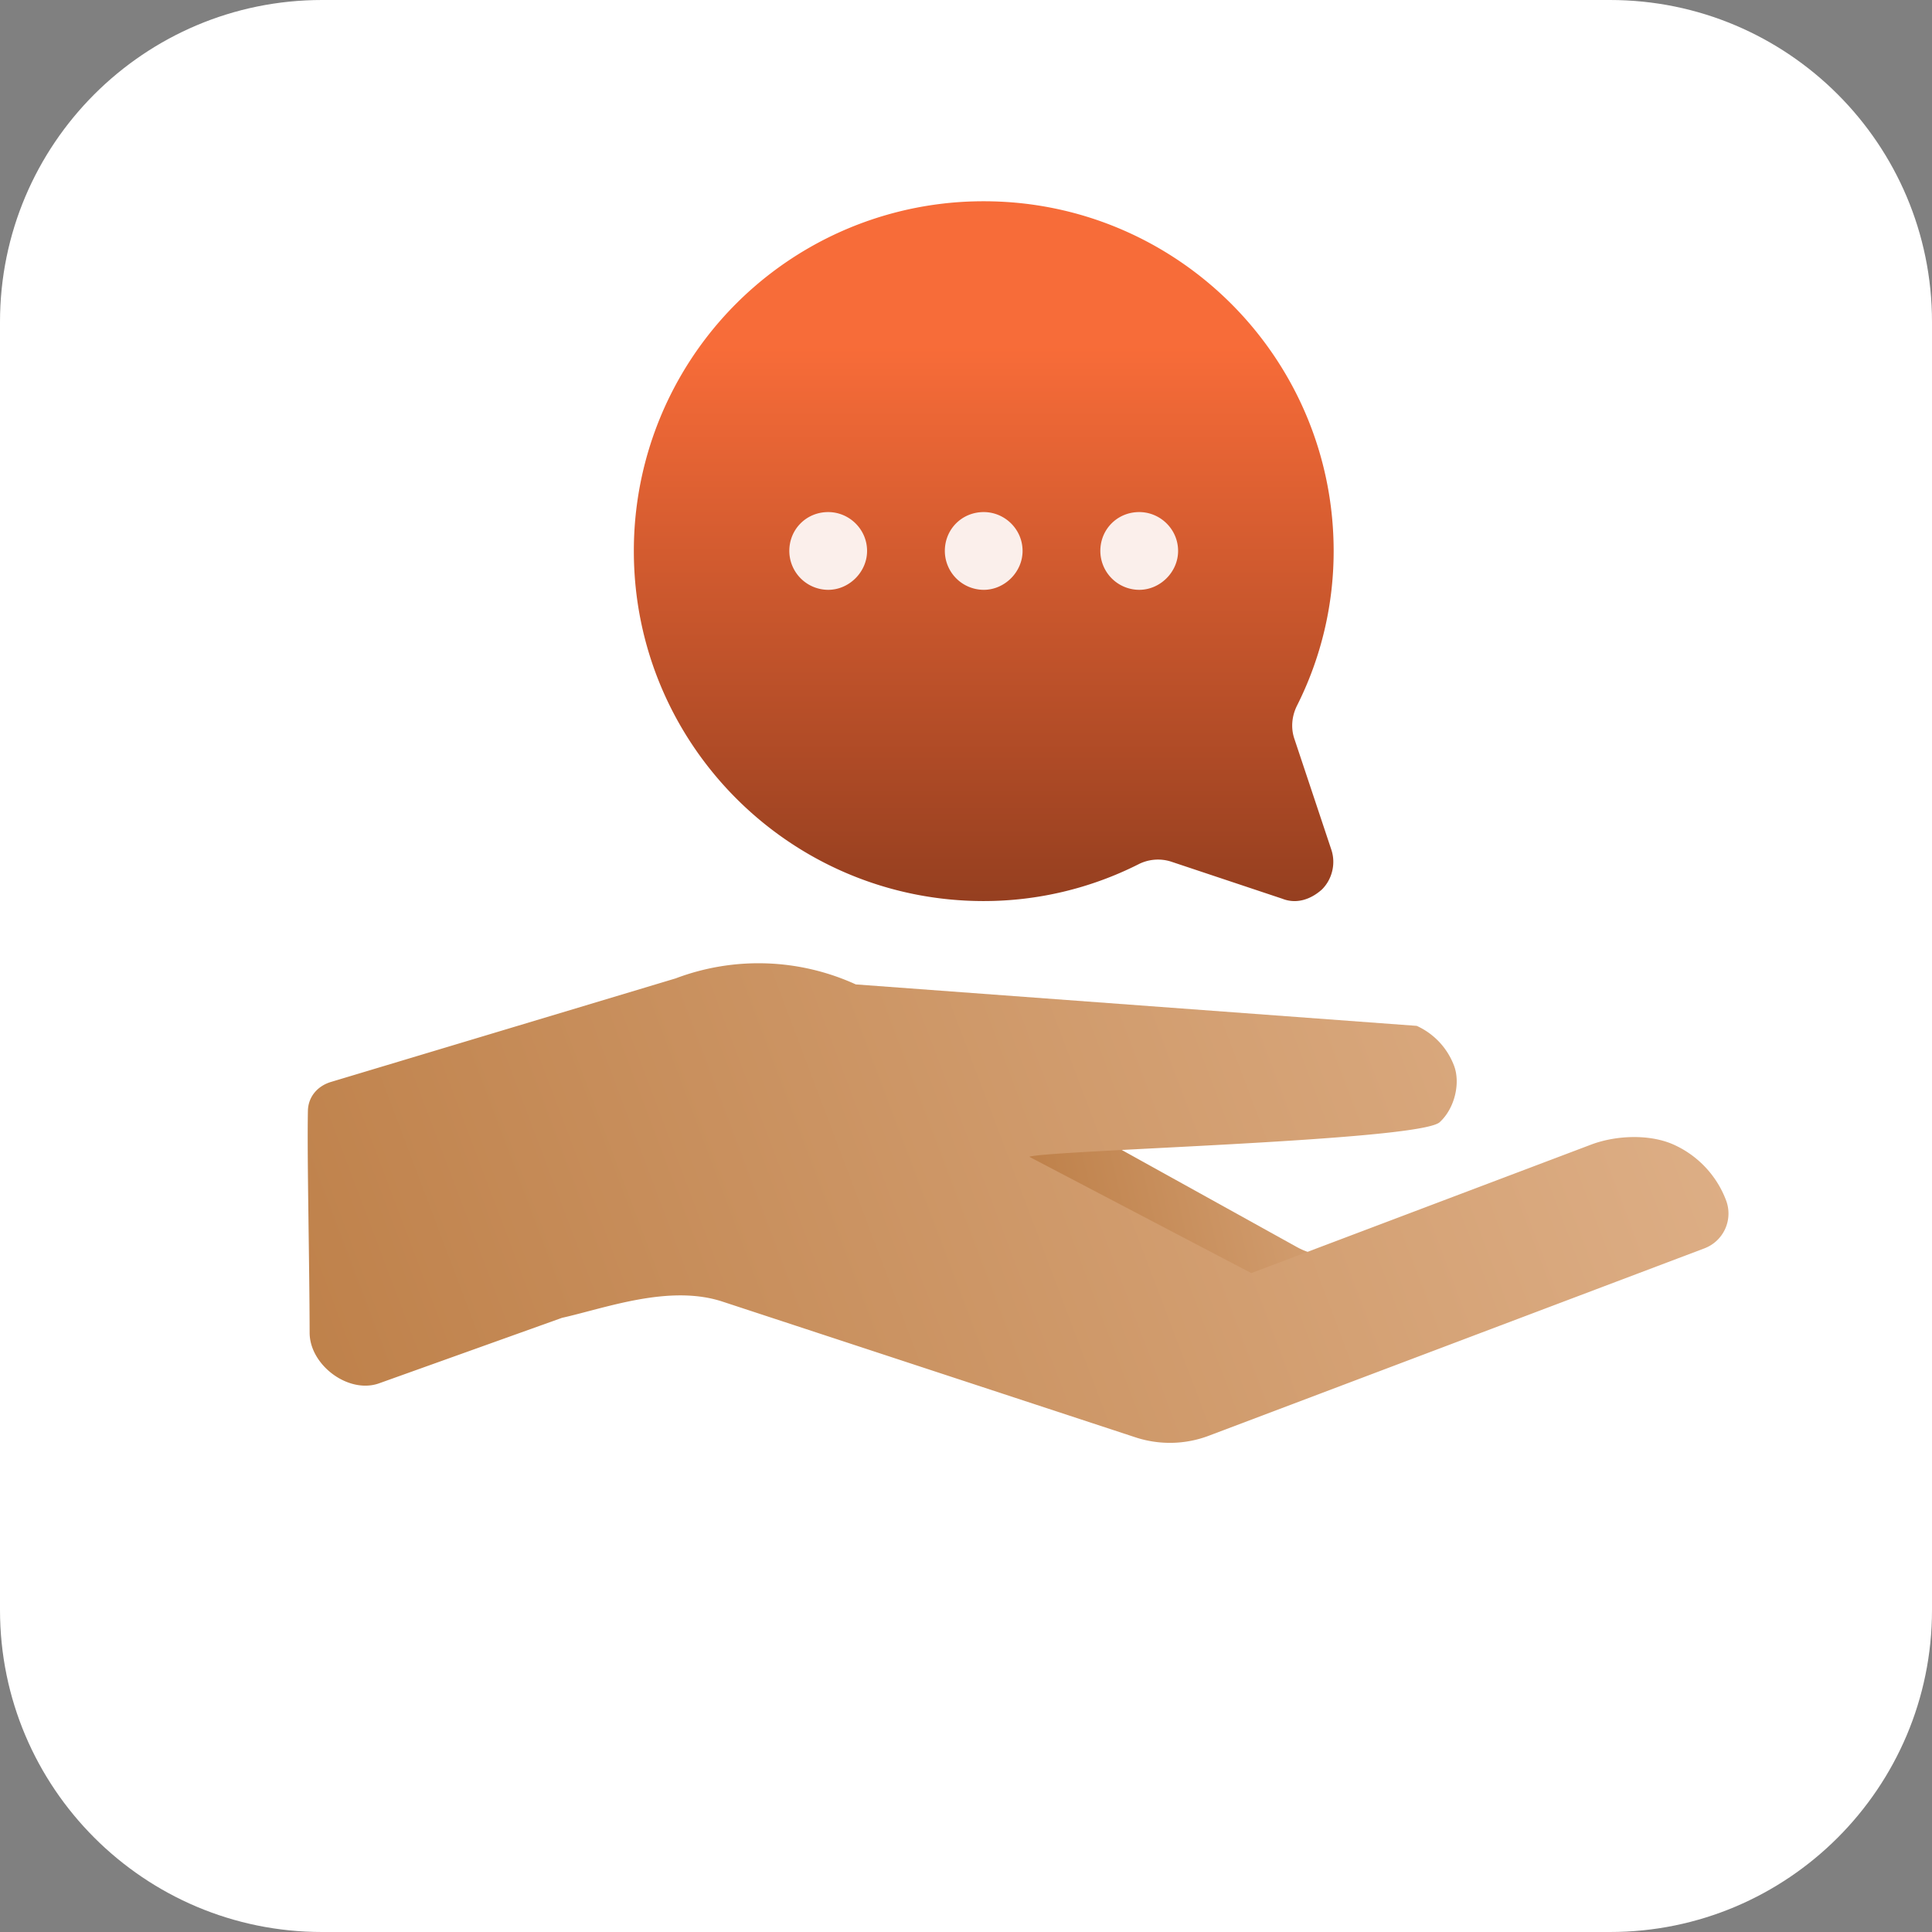
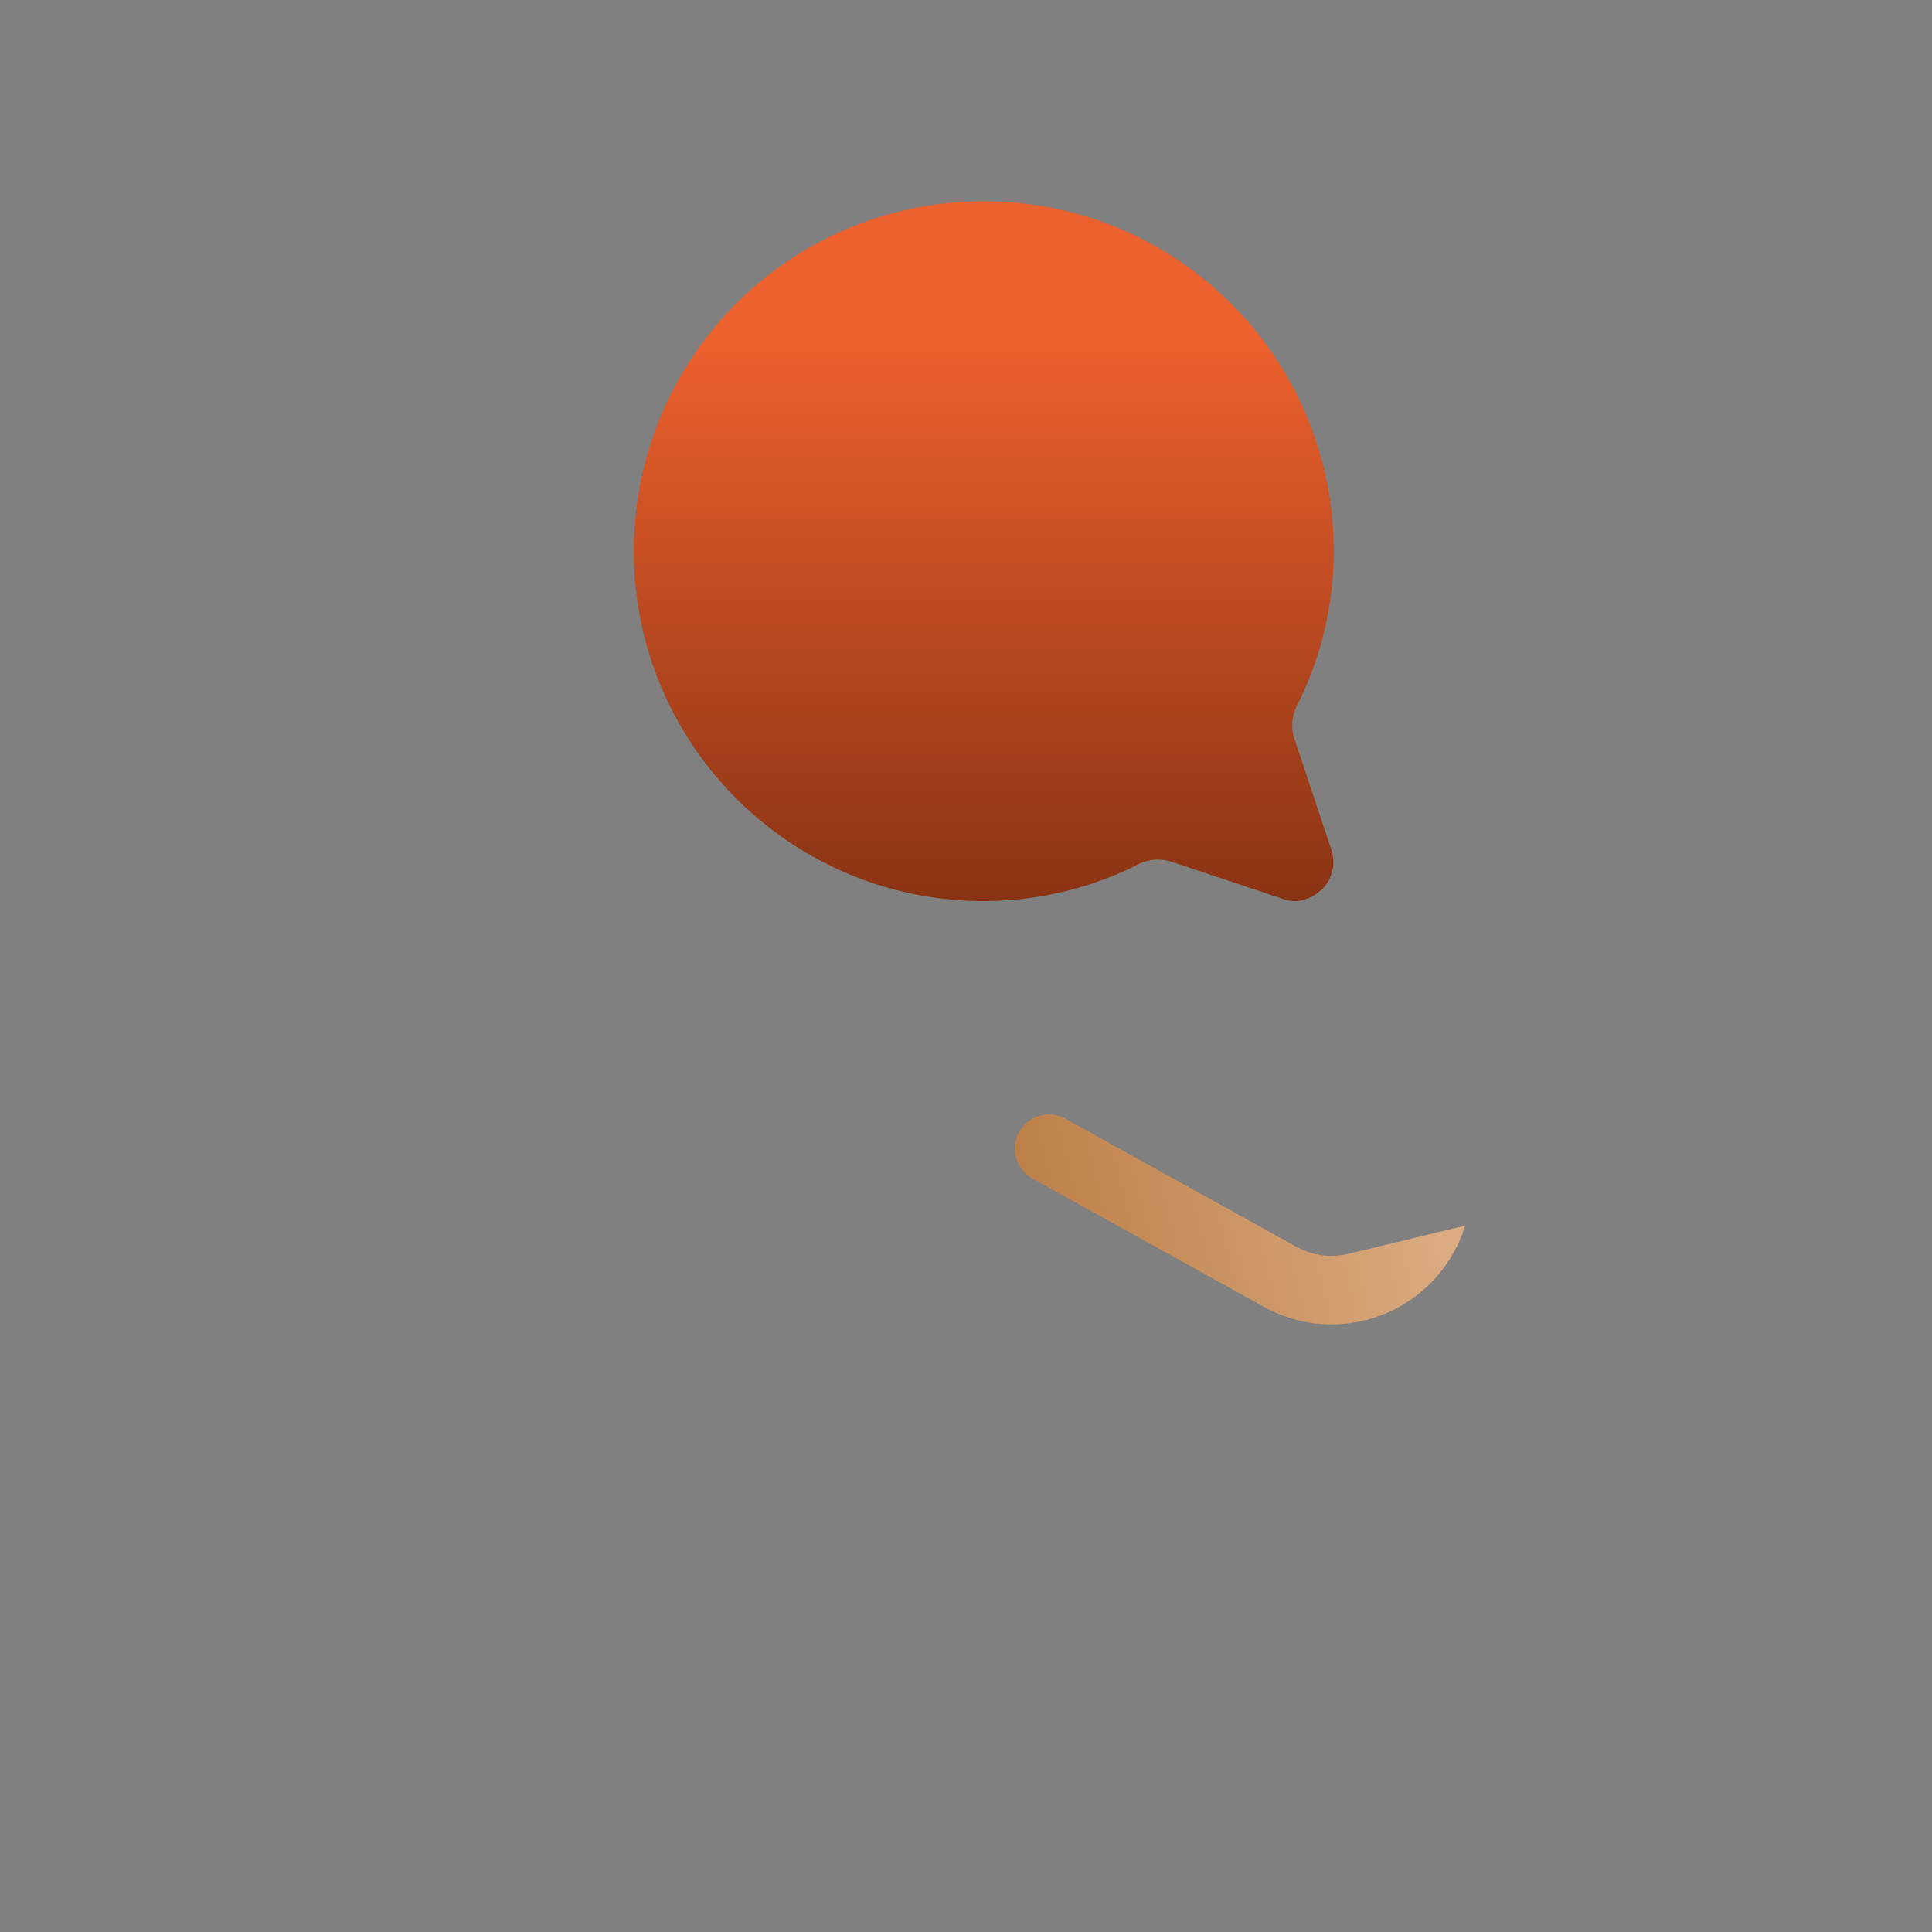
<svg xmlns="http://www.w3.org/2000/svg" width="64" height="64" fill="none" viewBox="0 0 64 64">
  <rect x="0" y="0" width="64" height="64" fill="#808080" stroke="none" />
  <g clip-path="url(#clip0_18999_28638)">
-     <path fill="#fff" d="M53.333 0H10.667C4.776 0 0 4.776 0 10.667v42.666C0 59.224 4.776 64 10.667 64h42.666C59.224 64 64 59.224 64 53.333V10.667C64 4.776 59.224 0 53.333 0Z" />
    <path fill="url(#paint0_linear_18999_28638)" fill-opacity=".9" d="M32.589 6.667c6.388 0 11.59 5.177 11.59 11.59 0 1.786-.416 3.53-1.214 5.118-.169.338-.21.728-.091 1.087l1.229 3.687c.154.464.025.979-.31 1.314-.382.343-.857.49-1.313.309l-3.687-1.23a1.424 1.424 0 0 0-1.087.092 11.386 11.386 0 0 1-5.117 1.215c-6.414 0-11.592-5.203-11.592-11.591A11.576 11.576 0 0 1 32.59 6.667Z" />
-     <path fill="#fff" fill-opacity=".9" d="M39.026 18.251c0 .696-.592 1.288-1.288 1.288a1.292 1.292 0 0 1-1.288-1.288c0-.721.567-1.288 1.288-1.288.696 0 1.288.567 1.288 1.288ZM33.874 18.251c0 .696-.592 1.288-1.287 1.288a1.292 1.292 0 0 1-1.288-1.288c0-.721.566-1.288 1.288-1.288.695 0 1.287.567 1.287 1.288ZM28.723 18.251c0 .696-.593 1.288-1.288 1.288a1.292 1.292 0 0 1-1.288-1.288c0-.721.567-1.288 1.288-1.288.695 0 1.288.567 1.288 1.288Z" />
    <path fill="url(#paint1_linear_18999_28638)" d="m41.858 43.285-3.281-1.819-4.38-2.428a1.13 1.13 0 0 1 1.097-1.978l7.66 4.246a2.362 2.362 0 0 0 1.71.23h.002l3.87-.934c-.109.35-.26.69-.456 1.017a4.622 4.622 0 0 1-6.222 1.666Z" />
-     <path fill="url(#paint2_linear_18999_28638)" d="M56.462 41.353 40.045 47.56c-.78.296-1.64.314-2.433.053l-13.68-4.496c-1.768-.581-3.89.221-5.315.538l-6.058 2.169c-1.011.362-2.3-.601-2.302-1.675-.005-2.406-.088-5.833-.057-7.354.01-.464.319-.82.763-.954l11.42-3.431a7.761 7.761 0 0 1 5.967.2l18.581 1.373c.594.271 1.023.755 1.237 1.322.213.564.03 1.404-.476 1.869-.682.624-13.02.928-13.594 1.146l7.353 3.853 2.688-1.016 8.565-3.239c.855-.323 1.97-.348 2.74 0a3.302 3.302 0 0 1 1.735 1.847 1.233 1.233 0 0 1-.717 1.588Z" />
  </g>
  <defs>
    <linearGradient id="paint0_linear_18999_28638" x1="41.898" x2="41.898" y1="11.508" y2="34.691" gradientUnits="userSpaceOnUse">
      <stop stop-color="#F75C23" />
      <stop offset="1" stop-color="#6D1D00" />
    </linearGradient>
    <linearGradient id="paint1_linear_18999_28638" x1="49.852" x2="34.643" y1="37.907" y2="41.582" gradientUnits="userSpaceOnUse">
      <stop stop-color="#E1B48D" />
      <stop offset="1" stop-color="#BE8049" />
    </linearGradient>
    <linearGradient id="paint2_linear_18999_28638" x1="59.972" x2="9.979" y1="28.687" y2="47.591" gradientUnits="userSpaceOnUse">
      <stop stop-color="#E1B48D" />
      <stop offset="1" stop-color="#BE8049" />
    </linearGradient>
    <clipPath id="clip0_18999_28638">
      <path fill="#fff" d="M0 0h64v64H0z" />
    </clipPath>
  </defs>
</svg>